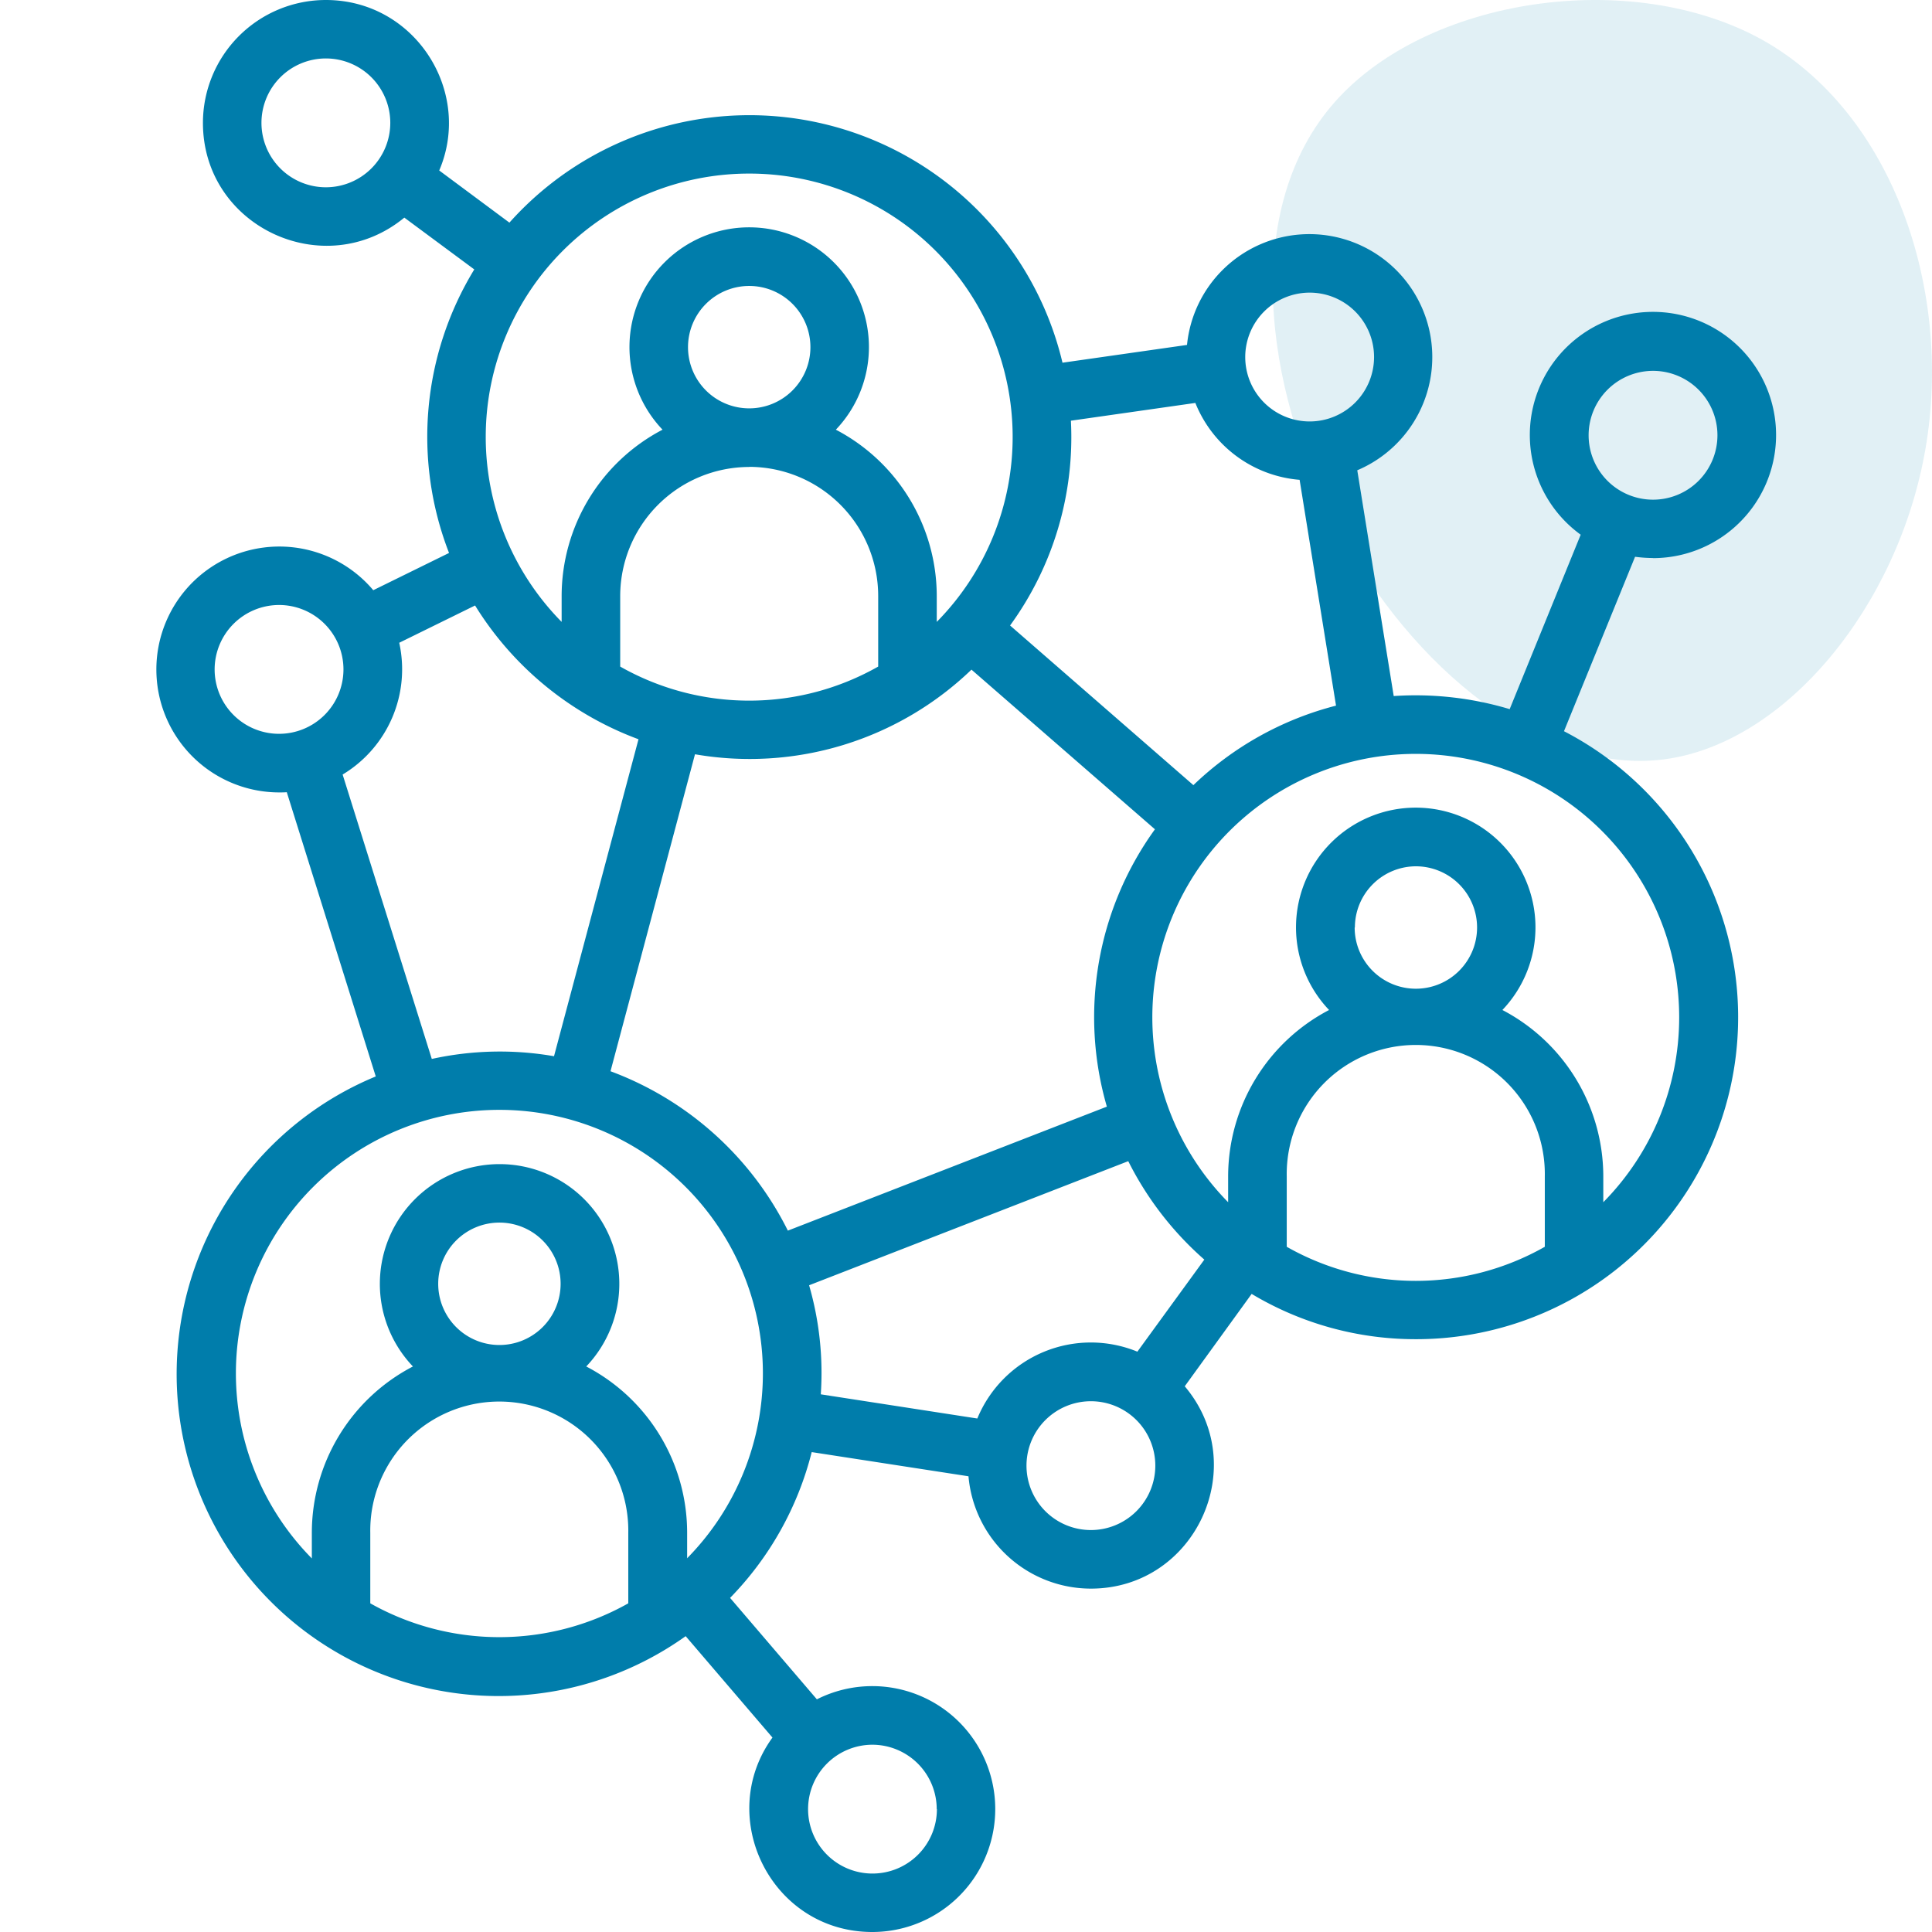
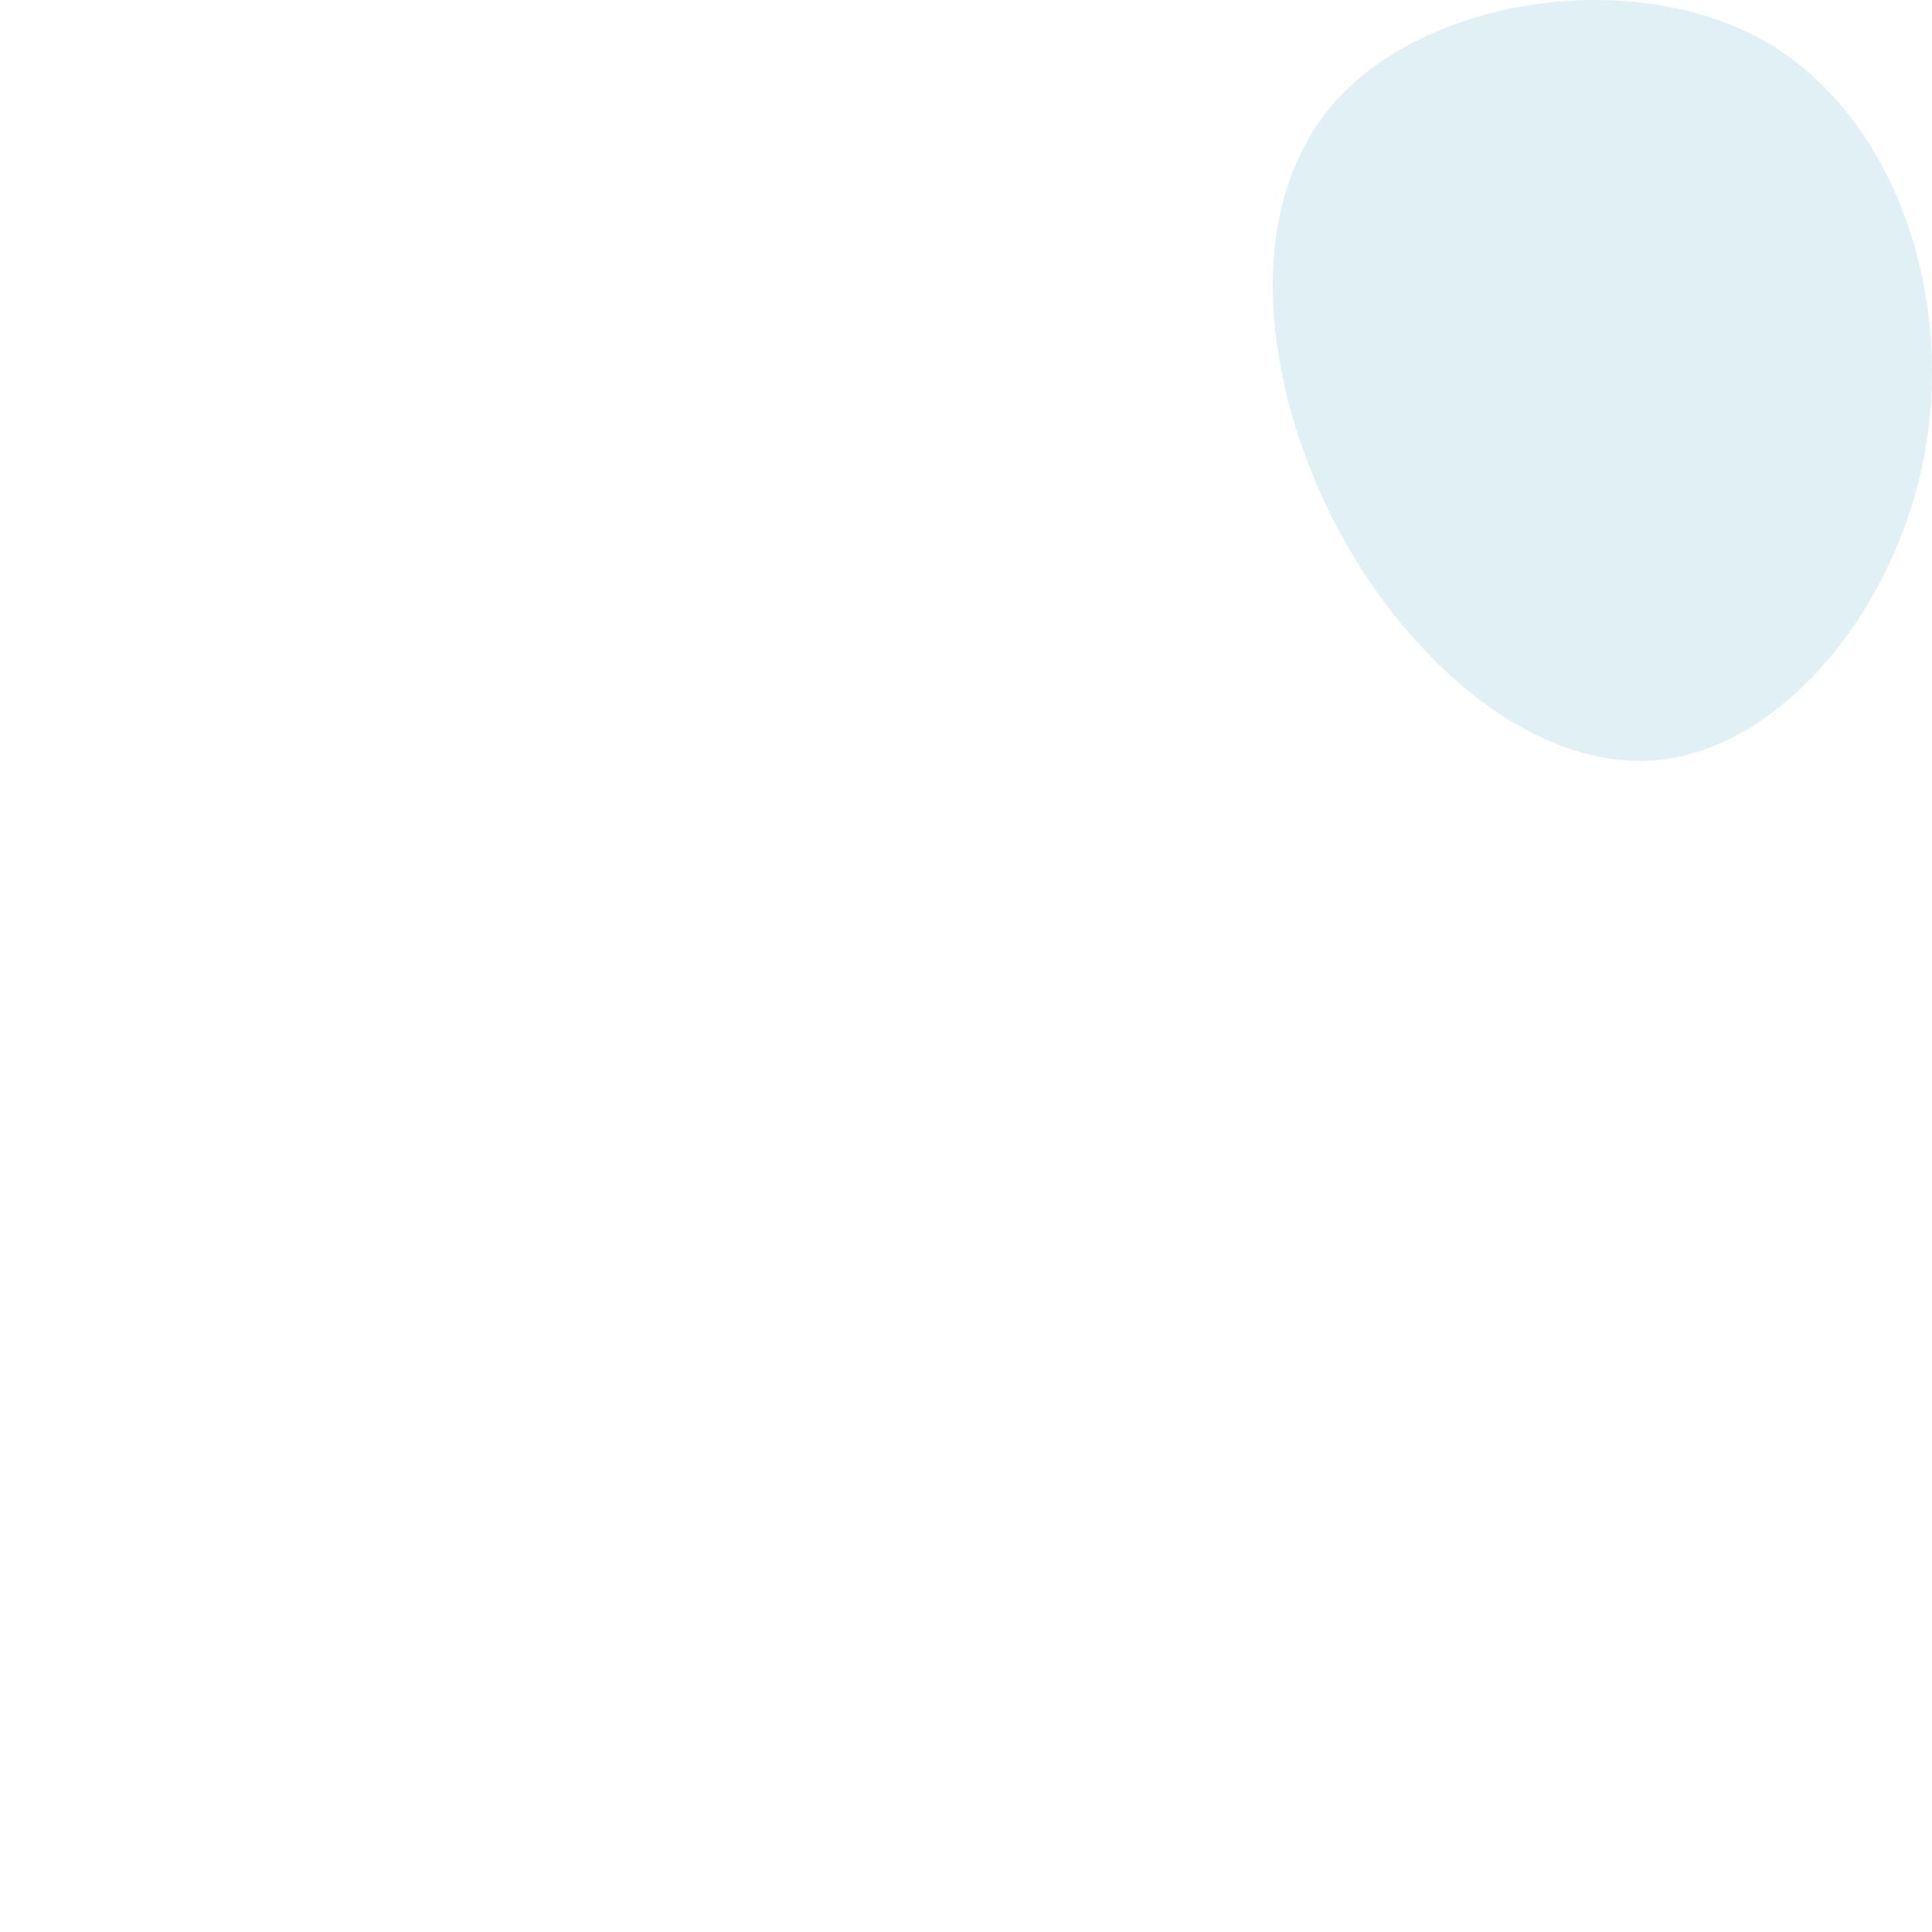
<svg xmlns="http://www.w3.org/2000/svg" id="Calque_1" data-name="Calque 1" viewBox="0 0 512 512">
  <defs>
    <style>.cls-1,.cls-2{fill:#007dab;}.cls-1{opacity:0.12;}.cls-2{fill-rule:evenodd;}</style>
  </defs>
  <path class="cls-1" d="M353.64,27.15C378-.57,432.12-8.77,467,10.54c34.88,19.52,50.46,66.65,43.29,108.28-7.16,41.83-37.16,78.27-69.34,82.42s-66.65-23.87-86.58-61.45C334.44,102,329.24,54.87,353.64,27.15Z" />
-   <path class="cls-2" d="M438,98.28A17.07,17.07,0,1,1,421,115.35,17.08,17.08,0,0,1,438,98.28Zm7,171.32a69.71,69.71,0,0,1-20.11,49v-6.87a49.8,49.8,0,0,0-26.74-44.07,31.73,31.73,0,1,0-45.93,0,49.79,49.79,0,0,0-26.75,44.07v6.87a69.81,69.81,0,1,1,119.53-49Zm-86-23.8a16.22,16.22,0,1,0,16.21-16.22A16.21,16.21,0,0,0,359.06,245.8Zm-18,84.61a69.24,69.24,0,0,0,68.39,0v-18.7a34.2,34.2,0,1,0-68.39,0ZM301.42,358.2l17.74-24.39A85.84,85.84,0,0,1,299,307.72l-84.58,32.89a83.74,83.74,0,0,1,3.1,28.9L259,375.92a32.53,32.53,0,0,1,42.4-17.72ZM289.1,405.48a17.07,17.07,0,1,1,17.07-17.07A17.08,17.08,0,0,1,289.1,405.48Zm-107,7.52v-6.8a49.7,49.7,0,0,0-26.74-44.07,31.73,31.73,0,1,0-45.93,0A49.7,49.7,0,0,0,82.64,406.2V413a69.83,69.83,0,1,1,99.41,0Zm66.19,66.43a17.07,17.07,0,1,1-17.06-17.06A17.08,17.08,0,0,1,248.24,479.43ZM116.13,340.22A16.22,16.22,0,1,0,132.35,324,16.22,16.22,0,0,0,116.13,340.22Zm-18,84.68a69.68,69.68,0,0,0,68.37,0V406.2a34.19,34.19,0,1,0-68.37,0ZM90.8,205.26a32.55,32.55,0,0,0,15-34.92l20.1-9.88a86,86,0,0,0,43.31,35.45l-22.39,84a83.87,83.87,0,0,0-32.39.72ZM56.88,177.4A17.07,17.07,0,1,0,74,160.33,17.09,17.09,0,0,0,56.88,177.4ZM198.55,46a69.79,69.79,0,0,0-49.71,118.81v-6.86a49.8,49.8,0,0,1,26.74-44.08,31.73,31.73,0,1,1,45.93,0,49.8,49.8,0,0,1,26.74,44.08v6.86A69.79,69.79,0,0,0,198.55,46Zm0,77.75a34.24,34.24,0,0,0-34.19,34.19v18.71a69.25,69.25,0,0,0,68.37,0V157.91A34.24,34.24,0,0,0,198.55,123.72ZM182.33,92a16.22,16.22,0,1,1,16.22,16.22A16.22,16.22,0,0,1,182.33,92Zm111,201.27a85,85,0,0,1,12.74-73.5l-48.62-42.31a84.8,84.8,0,0,1-73.27,22.43l-22.39,84a85.92,85.92,0,0,1,47,42.24ZM316.8,106.78l-33,4.71a84.74,84.74,0,0,1-16.12,54.27l48.58,42.31A85,85,0,0,1,354.06,187l-9.65-59.84a32.63,32.63,0,0,1-27.61-20.33ZM347,77.55A17.07,17.07,0,1,1,330,94.62,17.09,17.09,0,0,1,347,77.55ZM86.36,49.63a17.07,17.07,0,1,1,17.07-17.07A17.08,17.08,0,0,1,86.36,49.63ZM438,147.91a32.63,32.63,0,1,0-19.1-6.21l-18.82,46.23a86.72,86.72,0,0,0-30.73-3.47l-9.66-59.83a32.58,32.58,0,1,0-45.12-33.22l-33,4.71A85.27,85.27,0,0,0,135,59L116.4,45.18C125.34,24.26,110,0,86.36,0A32.59,32.59,0,0,0,53.78,32.56c0,27.57,32.21,42.52,53.37,25.11L125.69,71.4A85.12,85.12,0,0,0,119,146.54l-20.08,9.87A32.58,32.58,0,1,0,74,210c.69,0,1.37,0,2-.06l23.58,75.33A85.33,85.33,0,1,0,181.71,433.6l23,26.87c-15.29,21.06-.34,51.53,26.46,51.53a32.58,32.58,0,1,0-14.69-61.66l-23-26.88a85.07,85.07,0,0,0,21.63-38.64l41.55,6.41A32.58,32.58,0,0,0,289.1,421c27.63,0,42.72-32.49,24.87-53.62L331.7,342.9a84.47,84.47,0,0,0,43.57,12,85.32,85.32,0,0,0,39.2-161.12l18.84-46.23a36.83,36.83,0,0,0,4.73.33Z" />
</svg>